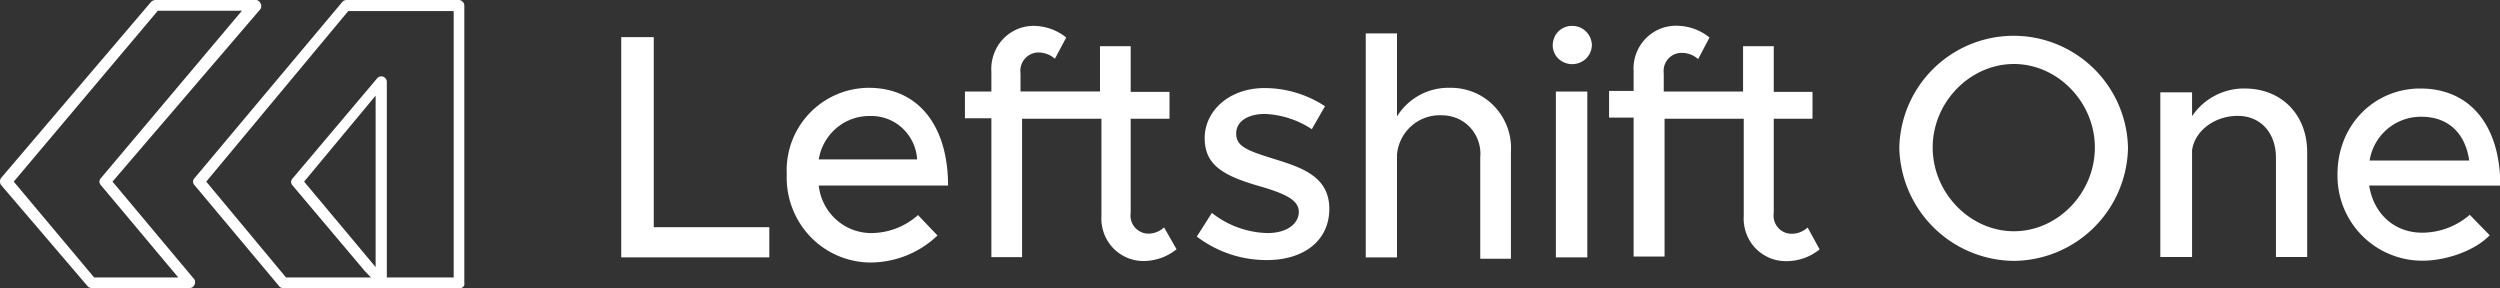
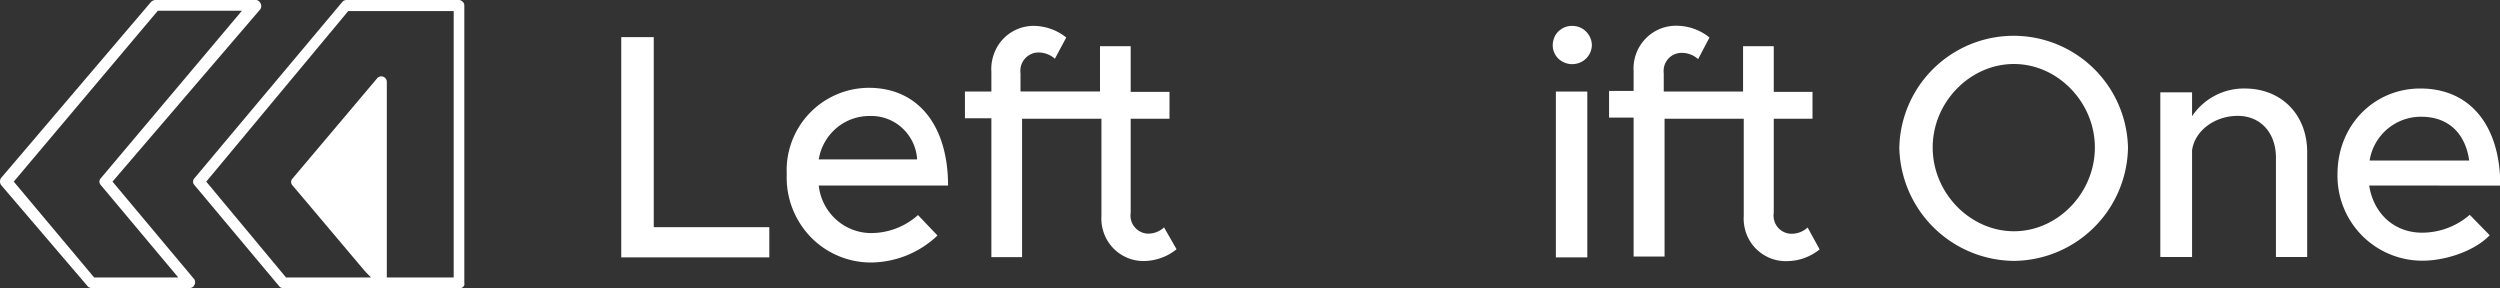
<svg xmlns="http://www.w3.org/2000/svg" width="400" height="46.09" viewBox="0 0 400 46.09">
  <rect x="0" y="0" width="400" height="46.09" fill="#333333" stroke="none" />
  <path d="M248.7,6a3,3,0,0,0-.26,1.22,2.84,2.84,0,0,0,.25,1.22,2.93,2.93,0,0,0,.71,1,3.21,3.21,0,0,0,4.41-.11,3.12,3.12,0,0,0,.89-2.14,3.16,3.16,0,0,0-.91-2.12,3.05,3.05,0,0,0-2.1-.92,3,3,0,0,0-1.22.17,3.06,3.06,0,0,0-1.05.64,3,3,0,0,0-.72,1" style="fill:#fff" />
  <rect x="248.94" y="14.65" width="5.03" height="26.53" style="fill:#fff" />
  <path d="M289.22,36.4a3.78,3.78,0,0,1-2.71,1,2.89,2.89,0,0,1-2.09-1.06,2.91,2.91,0,0,1-.62-2.27V19H290V14.7H283.8V7.39h-4.91v7.26H266.2v-2.9a3.14,3.14,0,0,1,.09-1.22,3.09,3.09,0,0,1,.58-1.07,2.86,2.86,0,0,1,2.13-1,3.88,3.88,0,0,1,2.7,1L273.52,6a8.45,8.45,0,0,0-5.2-1.88,6.82,6.82,0,0,0-2.75.51,6.85,6.85,0,0,0-4.19,6.76v3.16h-3.93v4.27h3.93V41.05h4.95V19H279V34.56a6.86,6.86,0,0,0,.4,2.77,6.74,6.74,0,0,0,1.47,2.38,6.87,6.87,0,0,0,2.3,1.57,6.69,6.69,0,0,0,2.73.5,8.39,8.39,0,0,0,5.24-1.88Z" style="fill:#fff" />
  <path d="M183.58,37.38a3.71,3.71,0,0,0,2.67-1l2,3.5a8.44,8.44,0,0,1-5.12,1.88,6.69,6.69,0,0,1-2.73-.5,6.87,6.87,0,0,1-2.3-1.57,6.74,6.74,0,0,1-1.47-2.38,6.86,6.86,0,0,1-.4-2.77V19H163.53V41.14h-4.91V18.92h-4.23V14.65h4.23V11.49A7,7,0,0,1,159,8.72a6.88,6.88,0,0,1,1.42-2.4,6.74,6.74,0,0,1,5-2.18A8.45,8.45,0,0,1,170.6,6L168.78,9.4a3.93,3.93,0,0,0-2.71-1,2.77,2.77,0,0,0-1.17.29,2.93,2.93,0,0,0-1.53,1.82,3,3,0,0,0-.09,1.22v2.9H176V7.39h4.91V14.7h6.21V19h-6.21V34.05a2.86,2.86,0,0,0,.07,1.2,2.73,2.73,0,0,0,.55,1.07,2.83,2.83,0,0,0,.93.75,2.74,2.74,0,0,0,1.15.31" style="fill:#fff" />
  <polygon points="123.09 36.35 123.09 41.18 99.4 41.18 99.4 5.94 104.6 5.94 104.6 36.35 123.09 36.35" style="fill:#fff" />
  <path d="M131,25.5h15.74a7.4,7.4,0,0,0-2.37-5,7.26,7.26,0,0,0-5.16-1.94,8.14,8.14,0,0,0-5.39,1.94,8.32,8.32,0,0,0-2.82,5m15.86,8.89L150,37.68A15.62,15.62,0,0,1,139.38,42a13.41,13.41,0,0,1-9.73-4.14,13.69,13.69,0,0,1-3.77-10A13.19,13.19,0,0,1,139,14.05c8,0,12.69,6.16,12.69,15.64H131a8.56,8.56,0,0,0,2.78,5.44,8.36,8.36,0,0,0,5.68,2.16,11.27,11.27,0,0,0,7.44-2.9" style="fill:#fff" />
-   <path d="M193.91,34.05l-2.42,3.8a18.35,18.35,0,0,0,11.26,3.76c5.71,0,9.94-3,9.94-8.2s-4.46-6.62-8.9-8h0c-4.44-1.37-6-2.05-6-4.06s2-3.12,4.61-3.12a14.74,14.74,0,0,1,7.49,2.44L212,17a17.6,17.6,0,0,0-9.69-2.91c-5.62,0-9.56,3.64-9.56,8s3,6.07,9.06,7.78c3.34,1,6,2,6,4s-2,3.42-5,3.42a14.94,14.94,0,0,1-8.88-3.2" style="fill:#fff" />
-   <path d="M241.75,24.31V41.4h-4.91V25.16a6.11,6.11,0,0,0-.29-2.51,6.12,6.12,0,0,0-3.3-3.67,6.32,6.32,0,0,0-2.46-.53,6.88,6.88,0,0,0-7.27,6.28V41.18h-5V5.34h5V18.63A9.68,9.68,0,0,1,232,14.05a9.65,9.65,0,0,1,3.86.74A9.43,9.43,0,0,1,239.08,17a9.7,9.7,0,0,1,2.67,7.28" style="fill:#fff" />
  <path d="M322.23,37c-7,0-13-6.11-13-13.4s6-13.36,13-13.36,12.95,6.12,12.95,13.36S329.27,37,322.23,37m0,4.74a18.42,18.42,0,0,0,18.25-18.14,18.3,18.3,0,0,0-36.59,0,18.5,18.5,0,0,0,18.34,18.14" style="fill:#fff" />
  <path d="M359.16,14.16a10,10,0,0,0-8.43,4.43V14.77h-5.08V41.12h5.08V24.05c.42-3.11,3.6-5.51,7.3-5.51s6.12,2.75,6.12,6.68v15.9h5V24.35c0-6-4.11-10.19-10-10.19" style="fill:#fff" />
  <path d="M395.07,25.68c-.57-4.08-3.09-7-7.66-7a8.3,8.3,0,0,0-8.27,7Zm-16,4c.67,4.39,3.91,7.55,8.48,7.55a11.67,11.67,0,0,0,7.61-2.86l3.19,3.27c-2.37,2.49-7,4.07-10.74,4.07A13.57,13.57,0,0,1,374,27.87c0-7.9,5.91-13.71,13.25-13.71,8.12,0,12.8,6.11,12.8,15.54Z" style="fill:#fff" />
-   <path d="M72.59,44.39H61.89V13.12a.8.8,0,0,0-.16-.52.88.88,0,0,0-.43-.33.87.87,0,0,0-1,.31l-13.51,16a.79.79,0,0,0,0,1.07L58.44,43.45l.92.94H45.76L33,29.06,55.72,1.77H72.59ZM60.1,42.73,48.66,29.06,60.1,15.3ZM73.46,0h-18a1,1,0,0,0-.38.08.79.79,0,0,0-.31.23L31.1,28.53a.79.79,0,0,0,0,1.07L44.65,45.77a.76.76,0,0,0,.7.31H73.46a.83.83,0,0,0,.35,0,.79.79,0,0,0,.29-.18.87.87,0,0,0,.19-.28.76.76,0,0,0,0-.33V.88a.79.79,0,0,0-.26-.6A.87.87,0,0,0,73.46,0M15.06,44.39H28.52L16.12,29.6a.79.79,0,0,1,0-1.07L38.71,1.72H25.25L2.2,29.06Zm15.35,1.69H14.65a.86.86,0,0,1-.36-.08.73.73,0,0,1-.29-.23L.17,29.6a1,1,0,0,1,0-1.12L24.14.34a.87.87,0,0,1,.31-.23A1,1,0,0,1,24.83,0H40.6a.94.94,0,0,1,.62.06.92.92,0,0,1,.44.43A.86.86,0,0,1,41.8,1a.89.89,0,0,1-.14.47L18,29.06,31.1,44.7a.89.89,0,0,1,.12.45.86.86,0,0,1-.12.44.76.76,0,0,1-.27.34.82.82,0,0,1-.42.15" style="fill:#fff" />
+   <path d="M72.59,44.39H61.89V13.12a.8.8,0,0,0-.16-.52.88.88,0,0,0-.43-.33.87.87,0,0,0-1,.31l-13.51,16a.79.79,0,0,0,0,1.07L58.44,43.45l.92.94H45.76L33,29.06,55.72,1.77H72.59ZZM73.46,0h-18a1,1,0,0,0-.38.08.79.79,0,0,0-.31.23L31.1,28.53a.79.79,0,0,0,0,1.07L44.65,45.77a.76.76,0,0,0,.7.31H73.46a.83.83,0,0,0,.35,0,.79.79,0,0,0,.29-.18.87.87,0,0,0,.19-.28.76.76,0,0,0,0-.33V.88a.79.79,0,0,0-.26-.6A.87.87,0,0,0,73.46,0M15.06,44.39H28.52L16.12,29.6a.79.79,0,0,1,0-1.07L38.71,1.72H25.25L2.2,29.06Zm15.35,1.69H14.65a.86.86,0,0,1-.36-.08.73.73,0,0,1-.29-.23L.17,29.6a1,1,0,0,1,0-1.12L24.14.34a.87.87,0,0,1,.31-.23A1,1,0,0,1,24.83,0H40.6a.94.94,0,0,1,.62.06.92.92,0,0,1,.44.43A.86.86,0,0,1,41.8,1a.89.89,0,0,1-.14.47L18,29.06,31.1,44.7a.89.89,0,0,1,.12.45.86.86,0,0,1-.12.44.76.76,0,0,1-.27.34.82.82,0,0,1-.42.15" style="fill:#fff" />
</svg>